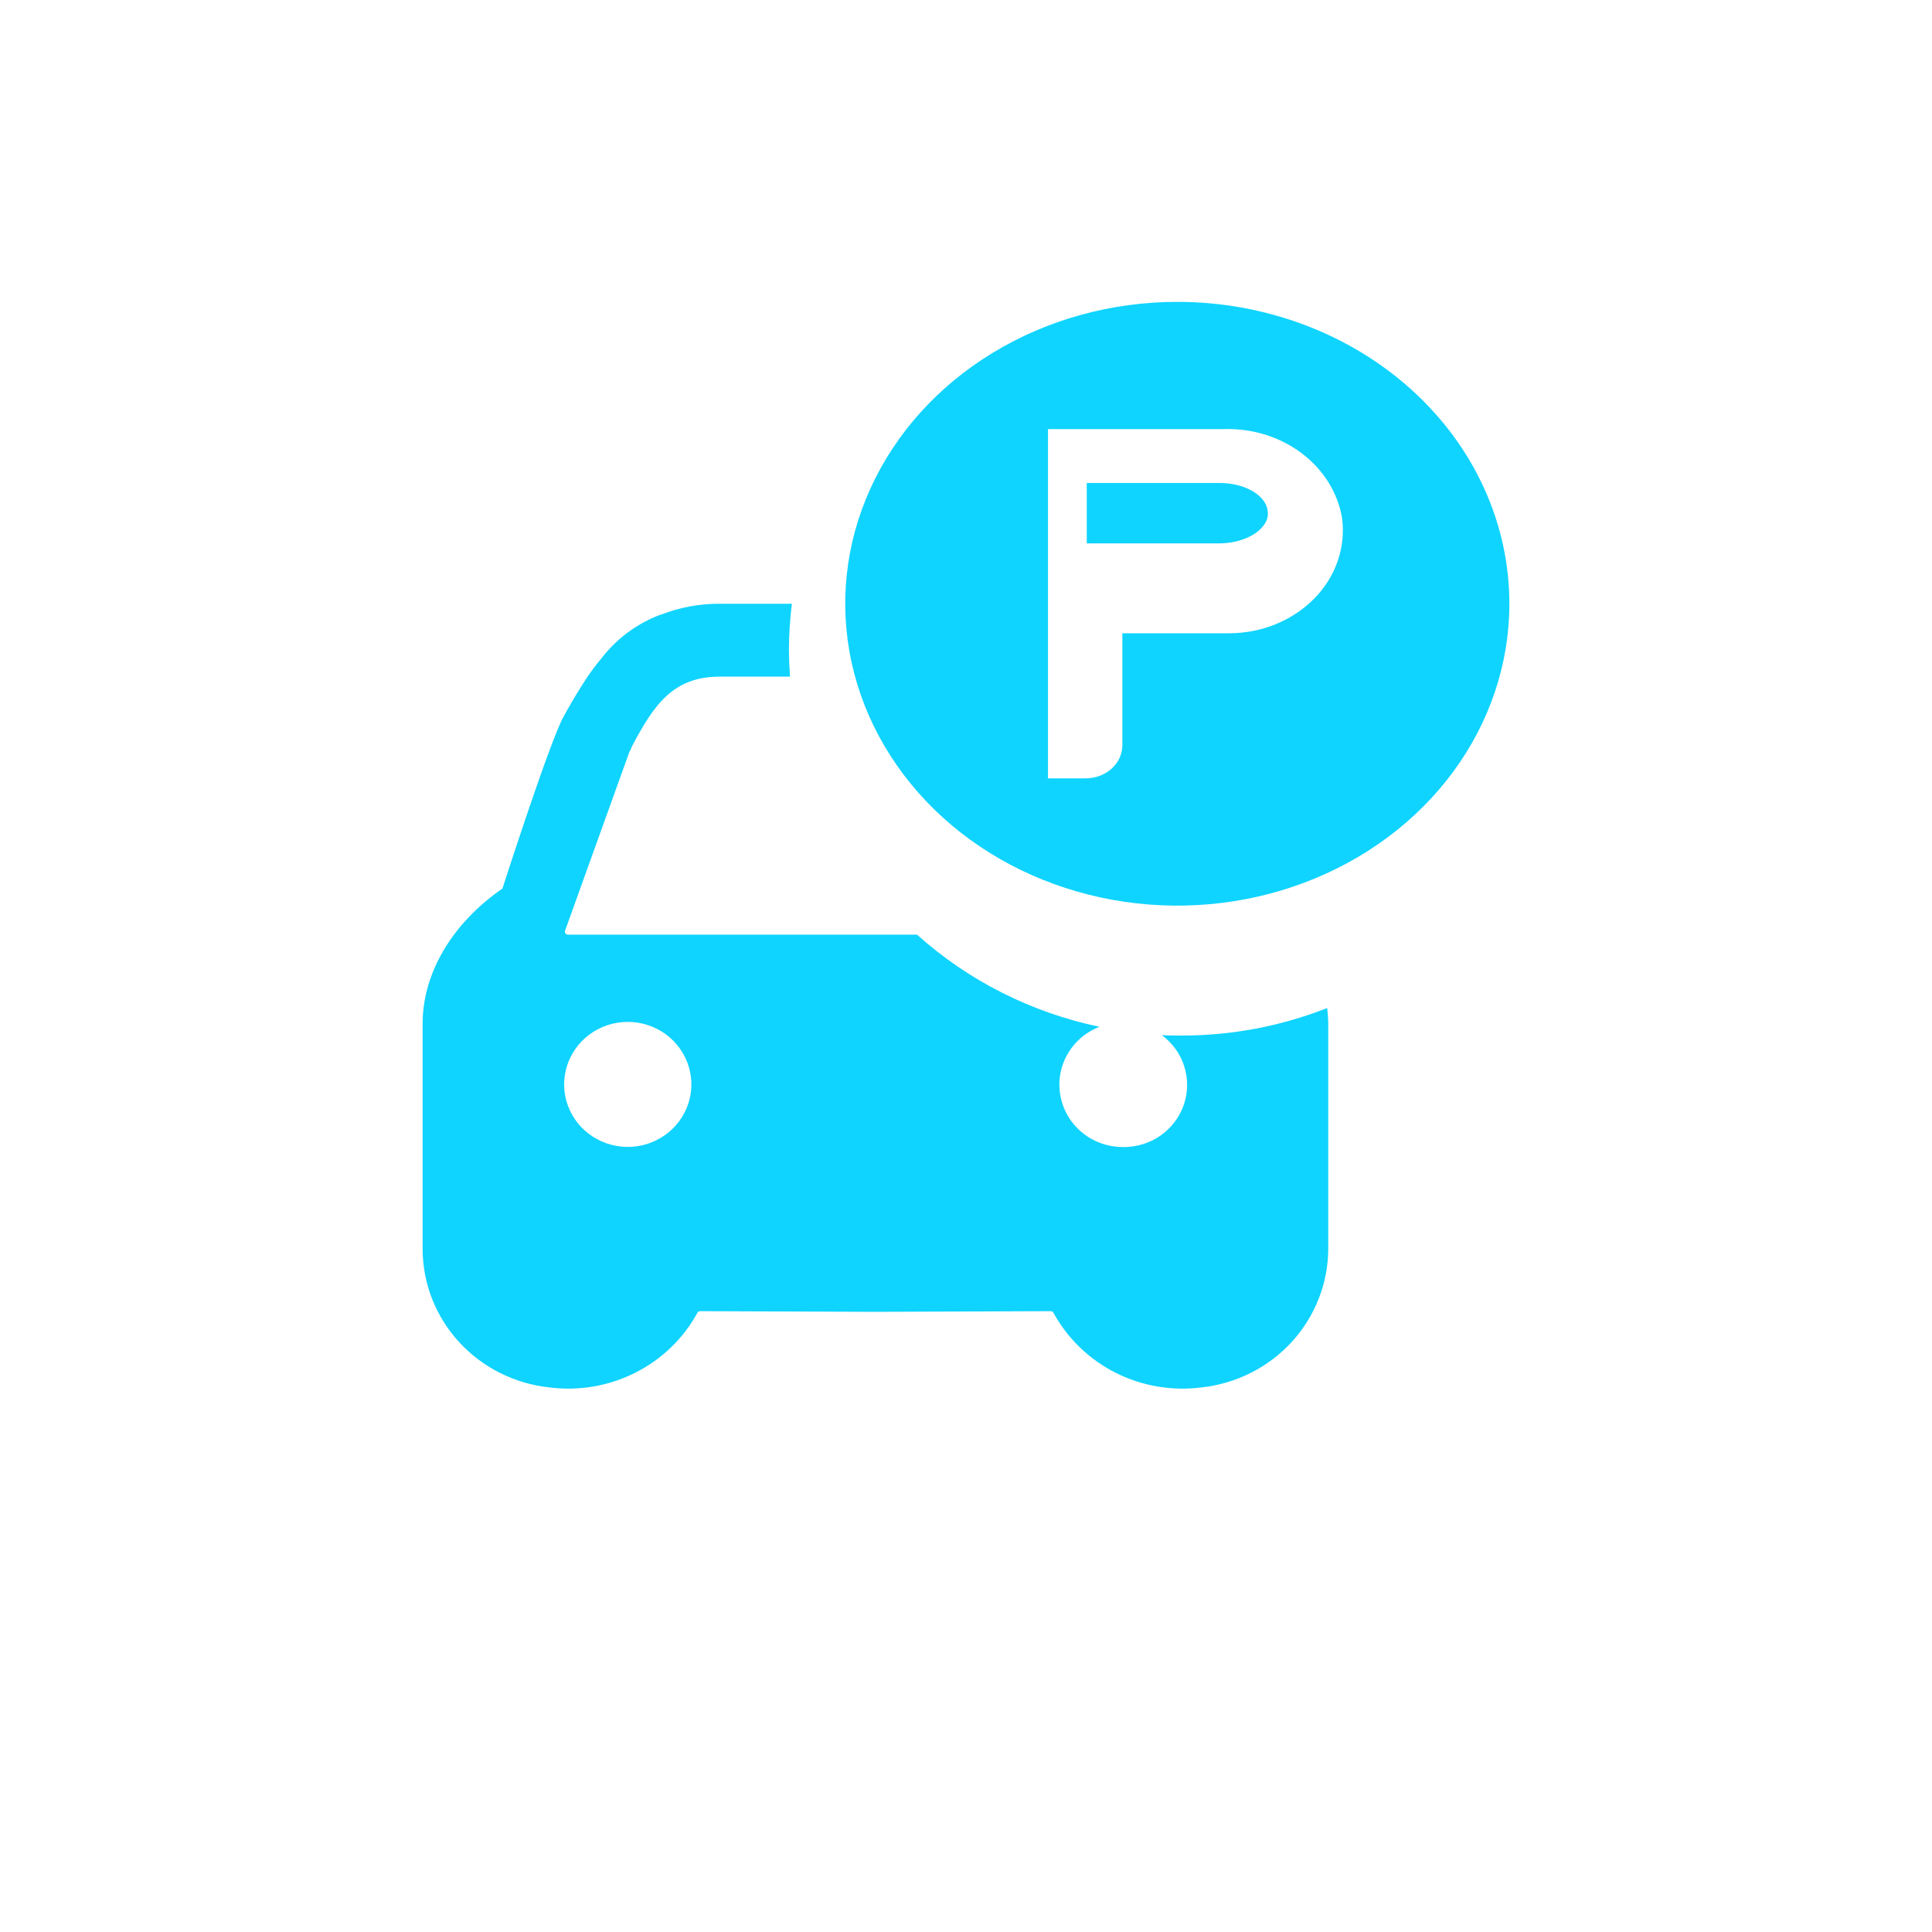
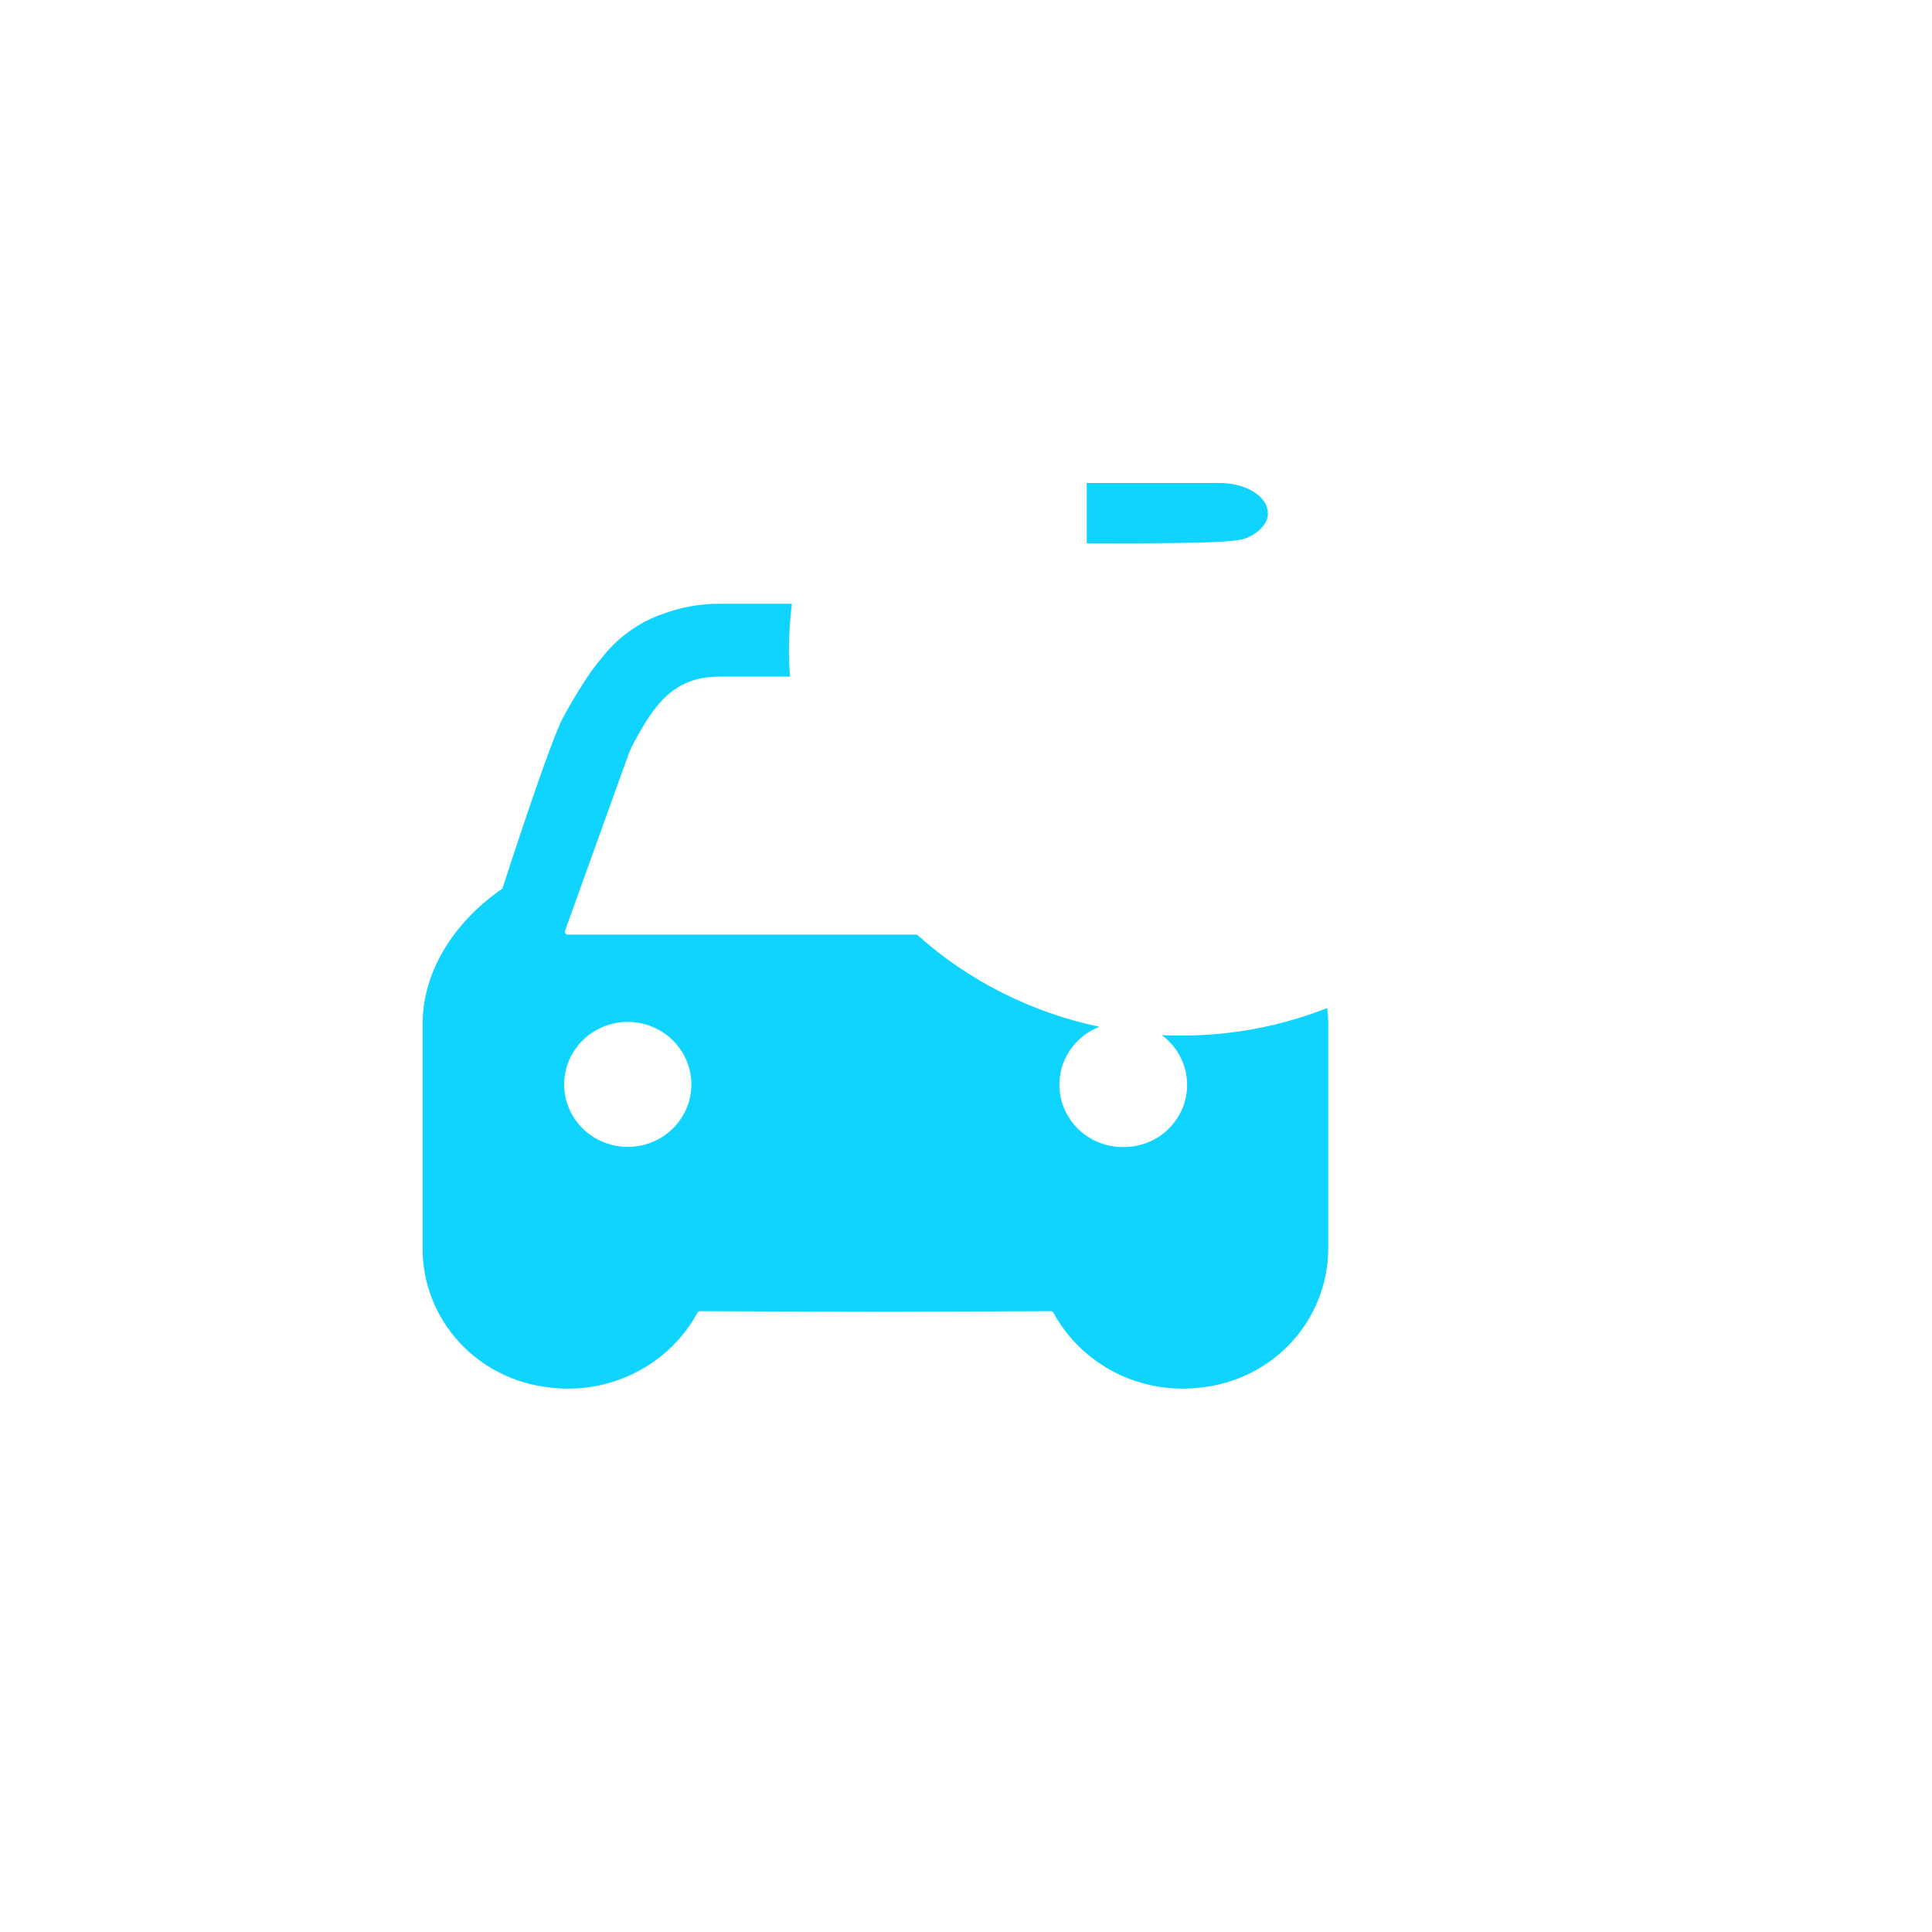
<svg xmlns="http://www.w3.org/2000/svg" width="32" height="32" viewBox="0 0 32 32" fill="none">
  <g id="Frame 10078">
    <g id="é¡µé¢-1">
      <g id="é¦é¡µ-å¹³é¢3">
        <g id="ç¼ç»-16å¤ä»½">
          <g id="1">
            <g id="è·¯é¢ç¶æ">
              <path id="Vector" d="M19.572 17.152C19.461 17.152 19.352 17.152 19.242 17.144C19.419 17.274 19.55 17.456 19.615 17.663C19.681 17.87 19.678 18.092 19.608 18.298C19.537 18.503 19.402 18.682 19.223 18.808C19.043 18.934 18.827 19 18.606 18.999C18.397 19 18.192 18.941 18.018 18.828C17.843 18.714 17.707 18.552 17.627 18.363C17.547 18.173 17.526 17.964 17.567 17.763C17.608 17.562 17.709 17.377 17.858 17.232C17.959 17.135 18.079 17.058 18.211 17.007C17.083 16.771 16.04 16.245 15.189 15.481H9.406C9.398 15.481 9.391 15.479 9.383 15.476C9.376 15.472 9.37 15.467 9.366 15.46C9.361 15.454 9.358 15.447 9.357 15.439C9.356 15.431 9.357 15.423 9.359 15.416L10.42 12.466C10.431 12.435 10.451 12.413 10.455 12.392C10.455 12.388 10.456 12.385 10.457 12.382L10.478 12.341C10.831 11.677 11.148 11.207 11.921 11.207H13.085C13.074 11.061 13.068 10.915 13.067 10.769C13.068 10.512 13.084 10.255 13.116 10H11.941C11.601 9.996 11.263 10.057 10.947 10.181L10.915 10.19C10.538 10.337 10.209 10.583 9.964 10.901C9.852 11.034 9.75 11.174 9.658 11.321C9.52 11.537 9.412 11.728 9.337 11.864C9.112 12.26 8.322 14.717 8.322 14.717C7.501 15.283 7.008 16.102 7 16.933V20.689C7.001 21.258 7.216 21.805 7.603 22.228C7.99 22.651 8.523 22.918 9.098 22.98C9.586 23.043 10.083 22.958 10.521 22.737C10.959 22.517 11.319 22.17 11.552 21.743C11.556 21.735 11.562 21.729 11.57 21.724C11.578 21.72 11.587 21.717 11.596 21.717L14.5 21.728L17.404 21.717C17.413 21.717 17.422 21.72 17.43 21.724C17.438 21.729 17.444 21.735 17.448 21.743C17.681 22.17 18.041 22.517 18.479 22.738C18.917 22.958 19.414 23.043 19.902 22.98C20.478 22.917 21.01 22.648 21.397 22.225C21.784 21.801 21.998 21.253 22 20.683V16.933C21.998 16.854 21.992 16.775 21.982 16.696C21.216 16.998 20.397 17.153 19.572 17.152ZM11.37 18.36C11.283 18.565 11.131 18.738 10.936 18.851C10.742 18.965 10.515 19.014 10.29 18.991C10.065 18.968 9.853 18.875 9.686 18.725C9.519 18.575 9.406 18.376 9.363 18.158C9.32 17.939 9.35 17.713 9.448 17.513C9.546 17.312 9.707 17.148 9.907 17.045C10.108 16.941 10.337 16.904 10.56 16.938C10.784 16.973 10.99 17.077 11.149 17.235C11.294 17.381 11.393 17.565 11.432 17.765C11.472 17.965 11.45 18.172 11.37 18.36Z" fill="#0FD4FF" />
-               <path id="Vector_2" d="M19.5 5C18.412 5 17.349 5.293 16.444 5.843C15.54 6.392 14.835 7.173 14.419 8.087C14.002 9 13.893 10.005 14.106 10.976C14.318 11.945 14.842 12.836 15.611 13.536C16.38 14.235 17.36 14.711 18.427 14.904C19.494 15.097 20.6 14.998 21.605 14.619C22.61 14.241 23.469 13.6 24.073 12.778C24.677 11.956 25 10.989 25 10C25 8.674 24.421 7.402 23.389 6.464C22.358 5.527 20.959 5 19.5 5L19.5 5ZM21.767 9.915C21.59 10.095 21.372 10.24 21.129 10.339C20.886 10.438 20.623 10.489 20.356 10.489H18.59V12.351C18.587 12.497 18.52 12.636 18.405 12.738C18.289 12.839 18.134 12.894 17.973 12.892H17.358V7.107H20.295C20.759 7.097 21.21 7.241 21.565 7.511C21.921 7.781 22.156 8.159 22.228 8.576C22.261 8.816 22.236 9.06 22.157 9.291C22.078 9.522 21.945 9.735 21.767 9.915Z" fill="#0FD4FF" />
-               <path id="Vector_3" d="M20.193 8H18V9H20.16C20.349 9.004 20.534 8.966 20.685 8.894C20.835 8.822 20.941 8.719 20.985 8.603C20.996 8.569 21.001 8.534 21 8.499C20.999 8.433 20.978 8.367 20.937 8.306C20.896 8.245 20.837 8.19 20.762 8.144C20.686 8.097 20.598 8.061 20.5 8.036C20.402 8.011 20.298 7.999 20.193 8Z" fill="#0FD4FF" />
+               <path id="Vector_3" d="M20.193 8H18V9C20.349 9.004 20.534 8.966 20.685 8.894C20.835 8.822 20.941 8.719 20.985 8.603C20.996 8.569 21.001 8.534 21 8.499C20.999 8.433 20.978 8.367 20.937 8.306C20.896 8.245 20.837 8.19 20.762 8.144C20.686 8.097 20.598 8.061 20.5 8.036C20.402 8.011 20.298 7.999 20.193 8Z" fill="#0FD4FF" />
            </g>
          </g>
        </g>
      </g>
    </g>
  </g>
</svg>